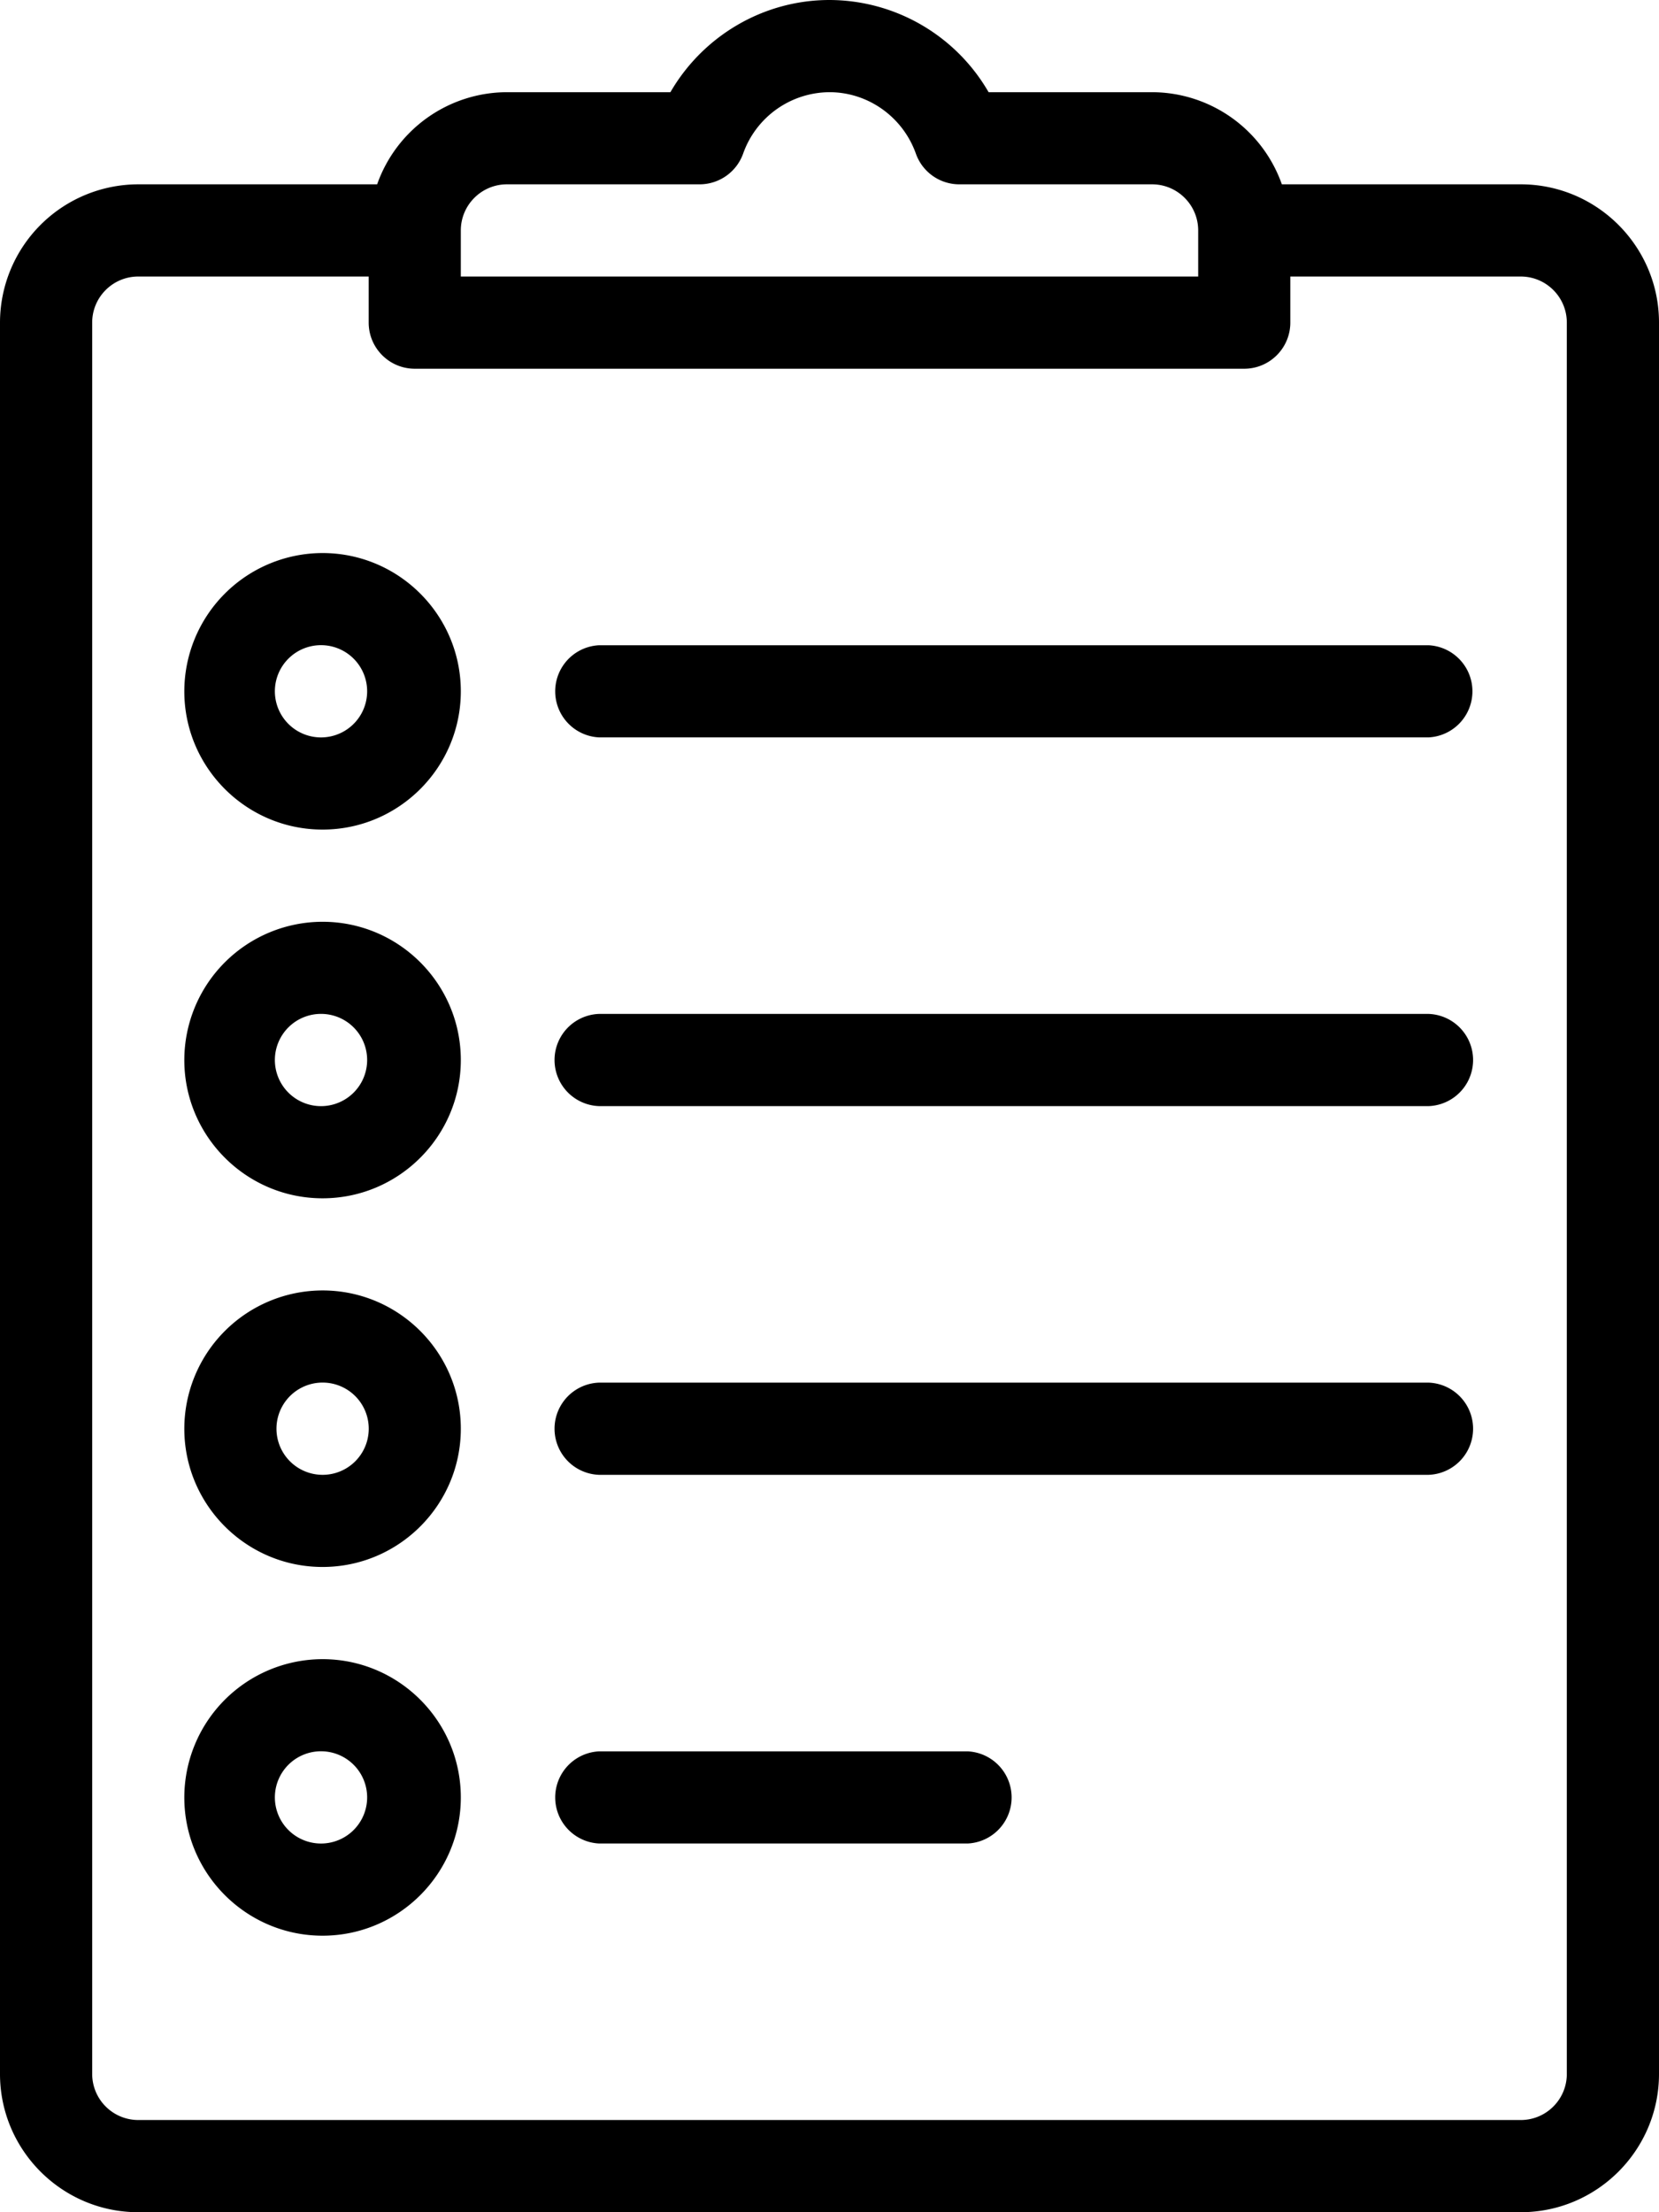
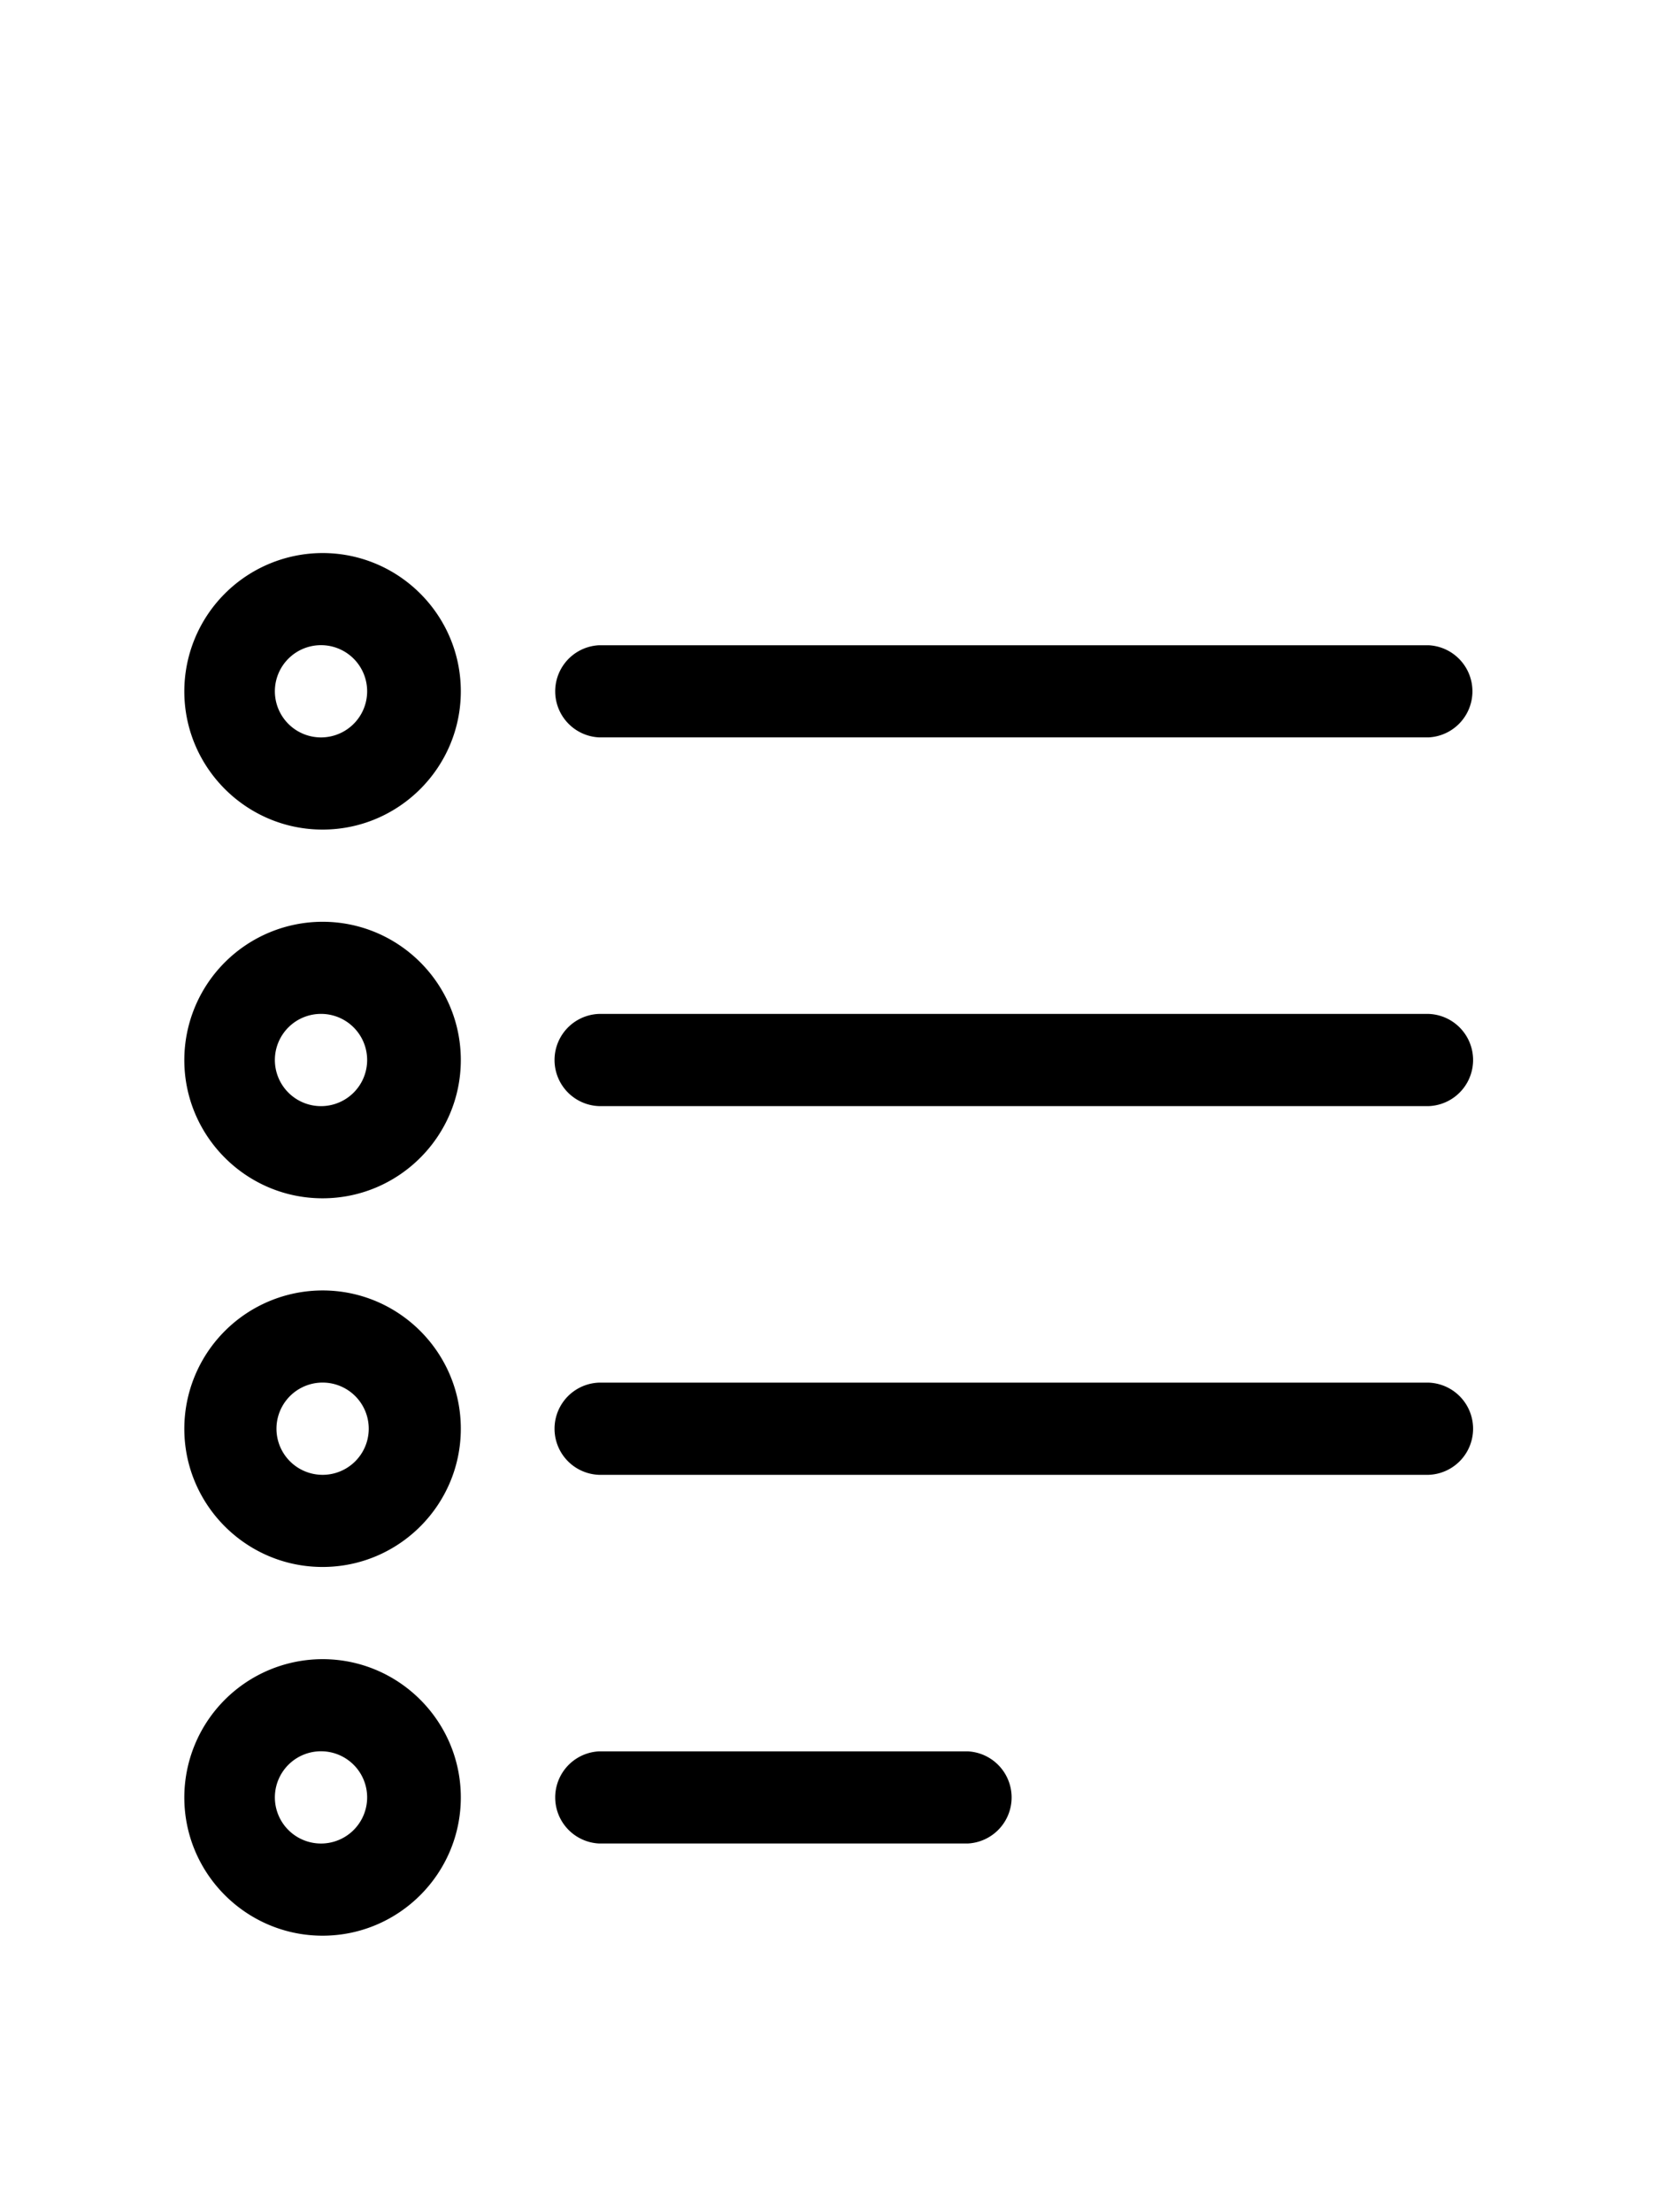
<svg xmlns="http://www.w3.org/2000/svg" width="30" height="40" viewBox="0 0 30 40">
  <g fill="#000" fill-rule="nonzero">
-     <path d="M27.5 3.333h-4.32a2.495 2.495 0 0 0-2.347-1.666h-2.956A3.332 3.332 0 0 0 15 0c-1.197 0-2.288.65-2.877 1.667H9.167A2.495 2.495 0 0 0 6.82 3.333H2.5a2.503 2.503 0 0 0-2.5 2.5V37.5C0 38.878 1.122 40 2.5 40h25c1.378 0 2.5-1.122 2.5-2.5V5.833c0-1.378-1.122-2.5-2.5-2.5zm-19.167.834c0-.46.374-.834.834-.834h3.486a.836.836 0 0 0 .785-.555A1.666 1.666 0 0 1 15 1.667c.697 0 1.325.446 1.562 1.111a.833.833 0 0 0 .785.555h3.486c.46 0 .834.374.834.834V5H8.333v-.833zm20 33.333c0 .46-.373.833-.833.833h-25a.834.834 0 0 1-.833-.833V5.833c0-.46.373-.833.833-.833h4.167v.833c0 .46.373.834.833.834h15c.46 0 .833-.374.833-.834V5H27.5c.46 0 .833.373.833.833V37.5z" />
    <path d="M25.833 18.333h-15a.834.834 0 0 0 0 1.667h15a.834.834 0 0 0 0-1.667zM25.833 11.667h-15a.834.834 0 0 0 0 1.666h15a.834.834 0 0 0 0-1.666zM25.833 25h-15a.834.834 0 0 0 0 1.667h15a.834.834 0 0 0 0-1.667zM17.5 31.667h-6.667a.834.834 0 0 0 0 1.666H17.5a.834.834 0 0 0 0-1.666zM5.833 30a2.503 2.503 0 0 0-2.5 2.5c0 1.378 1.122 2.5 2.5 2.5 1.379 0 2.5-1.122 2.5-2.5S7.212 30 5.833 30zm0 3.333a.834.834 0 1 1 .001-1.667.834.834 0 0 1 0 1.667zM5.833 23.333a2.503 2.503 0 0 0-2.5 2.5c0 1.379 1.122 2.5 2.5 2.5 1.379 0 2.5-1.121 2.5-2.5 0-1.378-1.121-2.5-2.5-2.5zm0 3.334a.834.834 0 1 1 .001-1.668.834.834 0 0 1 0 1.668zM5.833 16.667a2.503 2.503 0 0 0-2.5 2.5c0 1.378 1.122 2.5 2.5 2.5 1.379 0 2.5-1.122 2.5-2.5 0-1.379-1.121-2.5-2.5-2.5zm0 3.333a.834.834 0 1 1 .001-1.667.834.834 0 0 1 0 1.667zM5.833 10a2.503 2.503 0 0 0-2.5 2.5c0 1.378 1.122 2.5 2.5 2.5 1.379 0 2.5-1.122 2.5-2.5S7.212 10 5.833 10zm0 3.333a.834.834 0 1 1 .001-1.667.834.834 0 0 1 0 1.667z" />
  </g>
</svg>